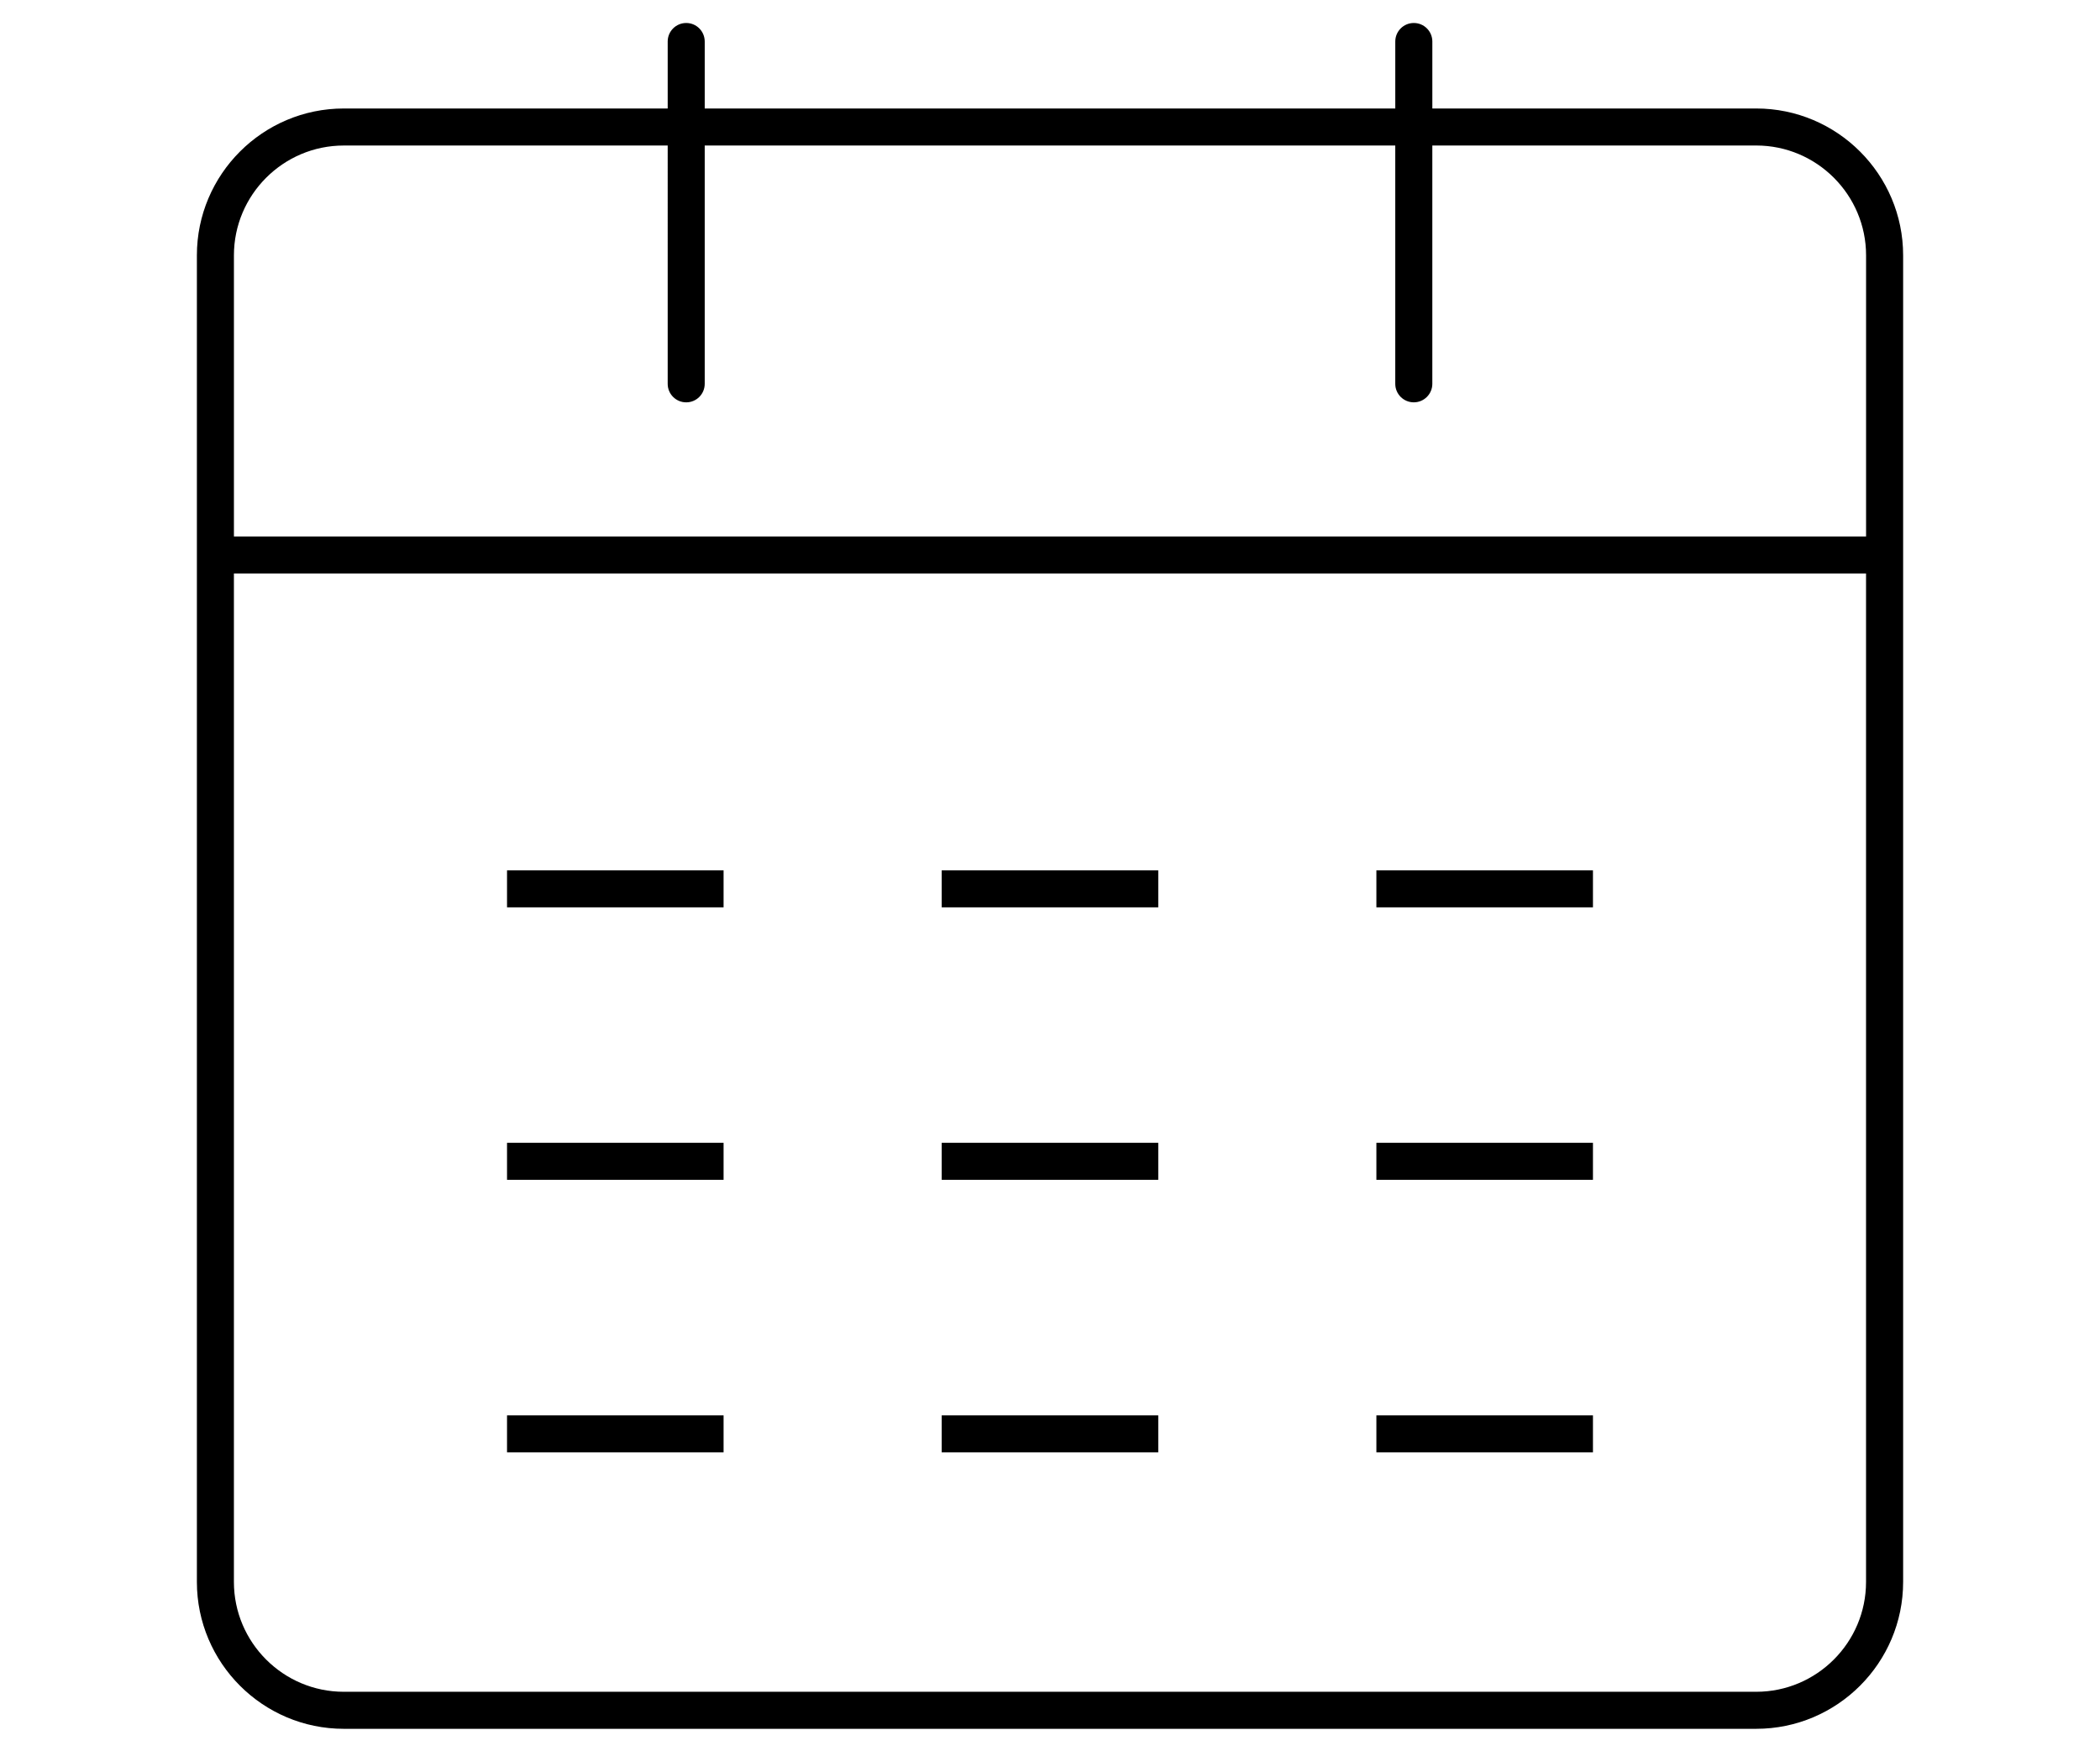
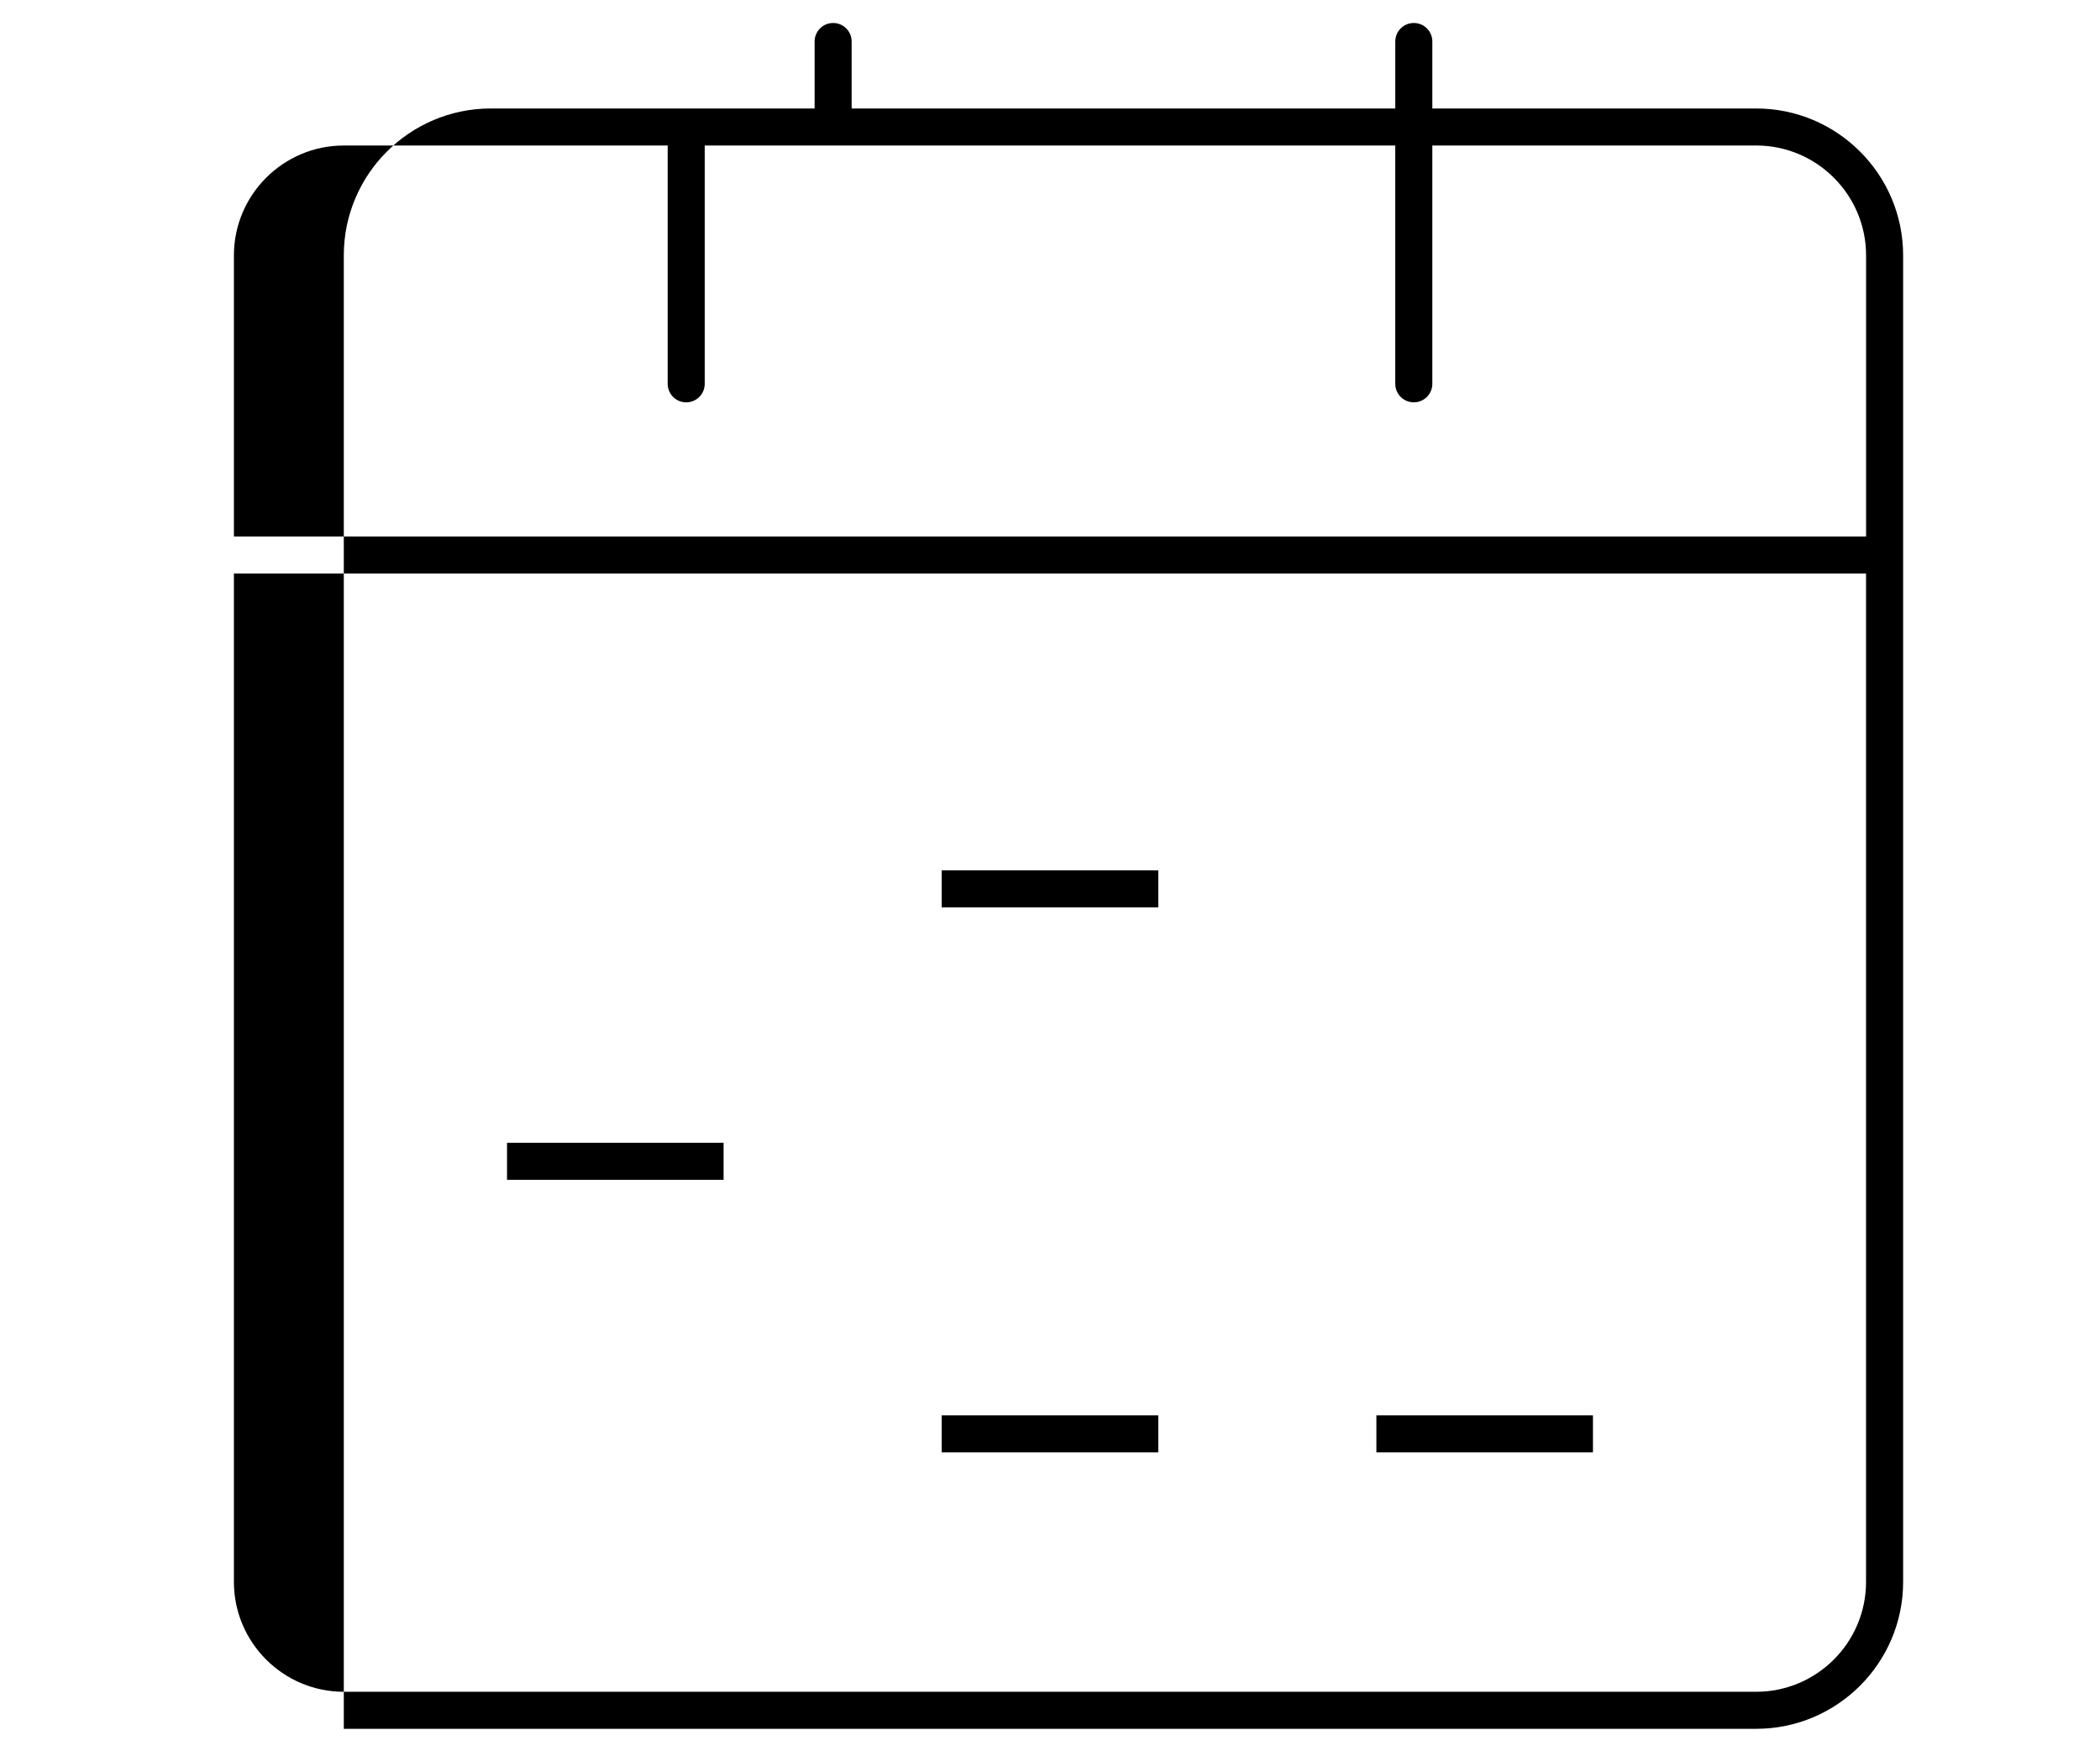
<svg xmlns="http://www.w3.org/2000/svg" version="1.1" id="Vrstva_1" x="0px" y="0px" width="119.909px" height="100px" viewBox="0 0 119.909 100" enable-background="new 0 0 119.909 100" xml:space="preserve">
-   <path d="M19.631,98.737c-4.625,0-8.389-3.766-8.389-8.391V14.585c0-4.625,3.764-8.389,8.389-8.389h18.494V2.371  c0-0.585,0.473-1.058,1.057-1.058c0.585,0,1.057,0.472,1.057,1.058v3.825H79.67V2.371c0-0.585,0.473-1.058,1.058-1.058  c0.584,0,1.058,0.472,1.058,1.058v3.825h18.493c4.625,0,8.389,3.764,8.389,8.389v75.761c0,4.625-3.764,8.391-8.389,8.391H19.631z   M13.356,90.347c0,3.46,2.816,6.275,6.274,6.275h80.647c3.458,0,6.273-2.815,6.273-6.275V32.754H13.356V90.347z M19.631,8.311  c-3.458,0-6.274,2.816-6.274,6.275V30.64h93.195V14.585c0-3.458-2.815-6.275-6.273-6.275H81.785v13.611  c0,0.584-0.474,1.057-1.058,1.057c-0.585,0-1.058-0.473-1.058-1.057V8.311H40.239v13.611c0,0.584-0.472,1.057-1.057,1.057  c-0.584,0-1.057-0.473-1.057-1.057V8.311H19.631z" />
-   <rect x="28.951" y="49.707" width="12.365" height="2.115" />
+   <path d="M19.631,98.737V14.585c0-4.625,3.764-8.389,8.389-8.389h18.494V2.371  c0-0.585,0.473-1.058,1.057-1.058c0.585,0,1.057,0.472,1.057,1.058v3.825H79.67V2.371c0-0.585,0.473-1.058,1.058-1.058  c0.584,0,1.058,0.472,1.058,1.058v3.825h18.493c4.625,0,8.389,3.764,8.389,8.389v75.761c0,4.625-3.764,8.391-8.389,8.391H19.631z   M13.356,90.347c0,3.46,2.816,6.275,6.274,6.275h80.647c3.458,0,6.273-2.815,6.273-6.275V32.754H13.356V90.347z M19.631,8.311  c-3.458,0-6.274,2.816-6.274,6.275V30.64h93.195V14.585c0-3.458-2.815-6.275-6.273-6.275H81.785v13.611  c0,0.584-0.474,1.057-1.058,1.057c-0.585,0-1.058-0.473-1.058-1.057V8.311H40.239v13.611c0,0.584-0.472,1.057-1.057,1.057  c-0.584,0-1.057-0.473-1.057-1.057V8.311H19.631z" />
  <rect x="28.951" y="65.268" width="12.365" height="2.115" />
-   <rect x="28.951" y="80.834" width="12.365" height="2.113" />
  <rect x="53.771" y="49.707" width="12.365" height="2.115" />
-   <rect x="53.771" y="65.268" width="12.365" height="2.115" />
  <rect x="53.771" y="80.834" width="12.365" height="2.113" />
-   <rect x="78.591" y="49.707" width="12.366" height="2.115" />
-   <rect x="78.591" y="65.268" width="12.366" height="2.115" />
  <rect x="78.591" y="80.834" width="12.366" height="2.113" />
</svg>